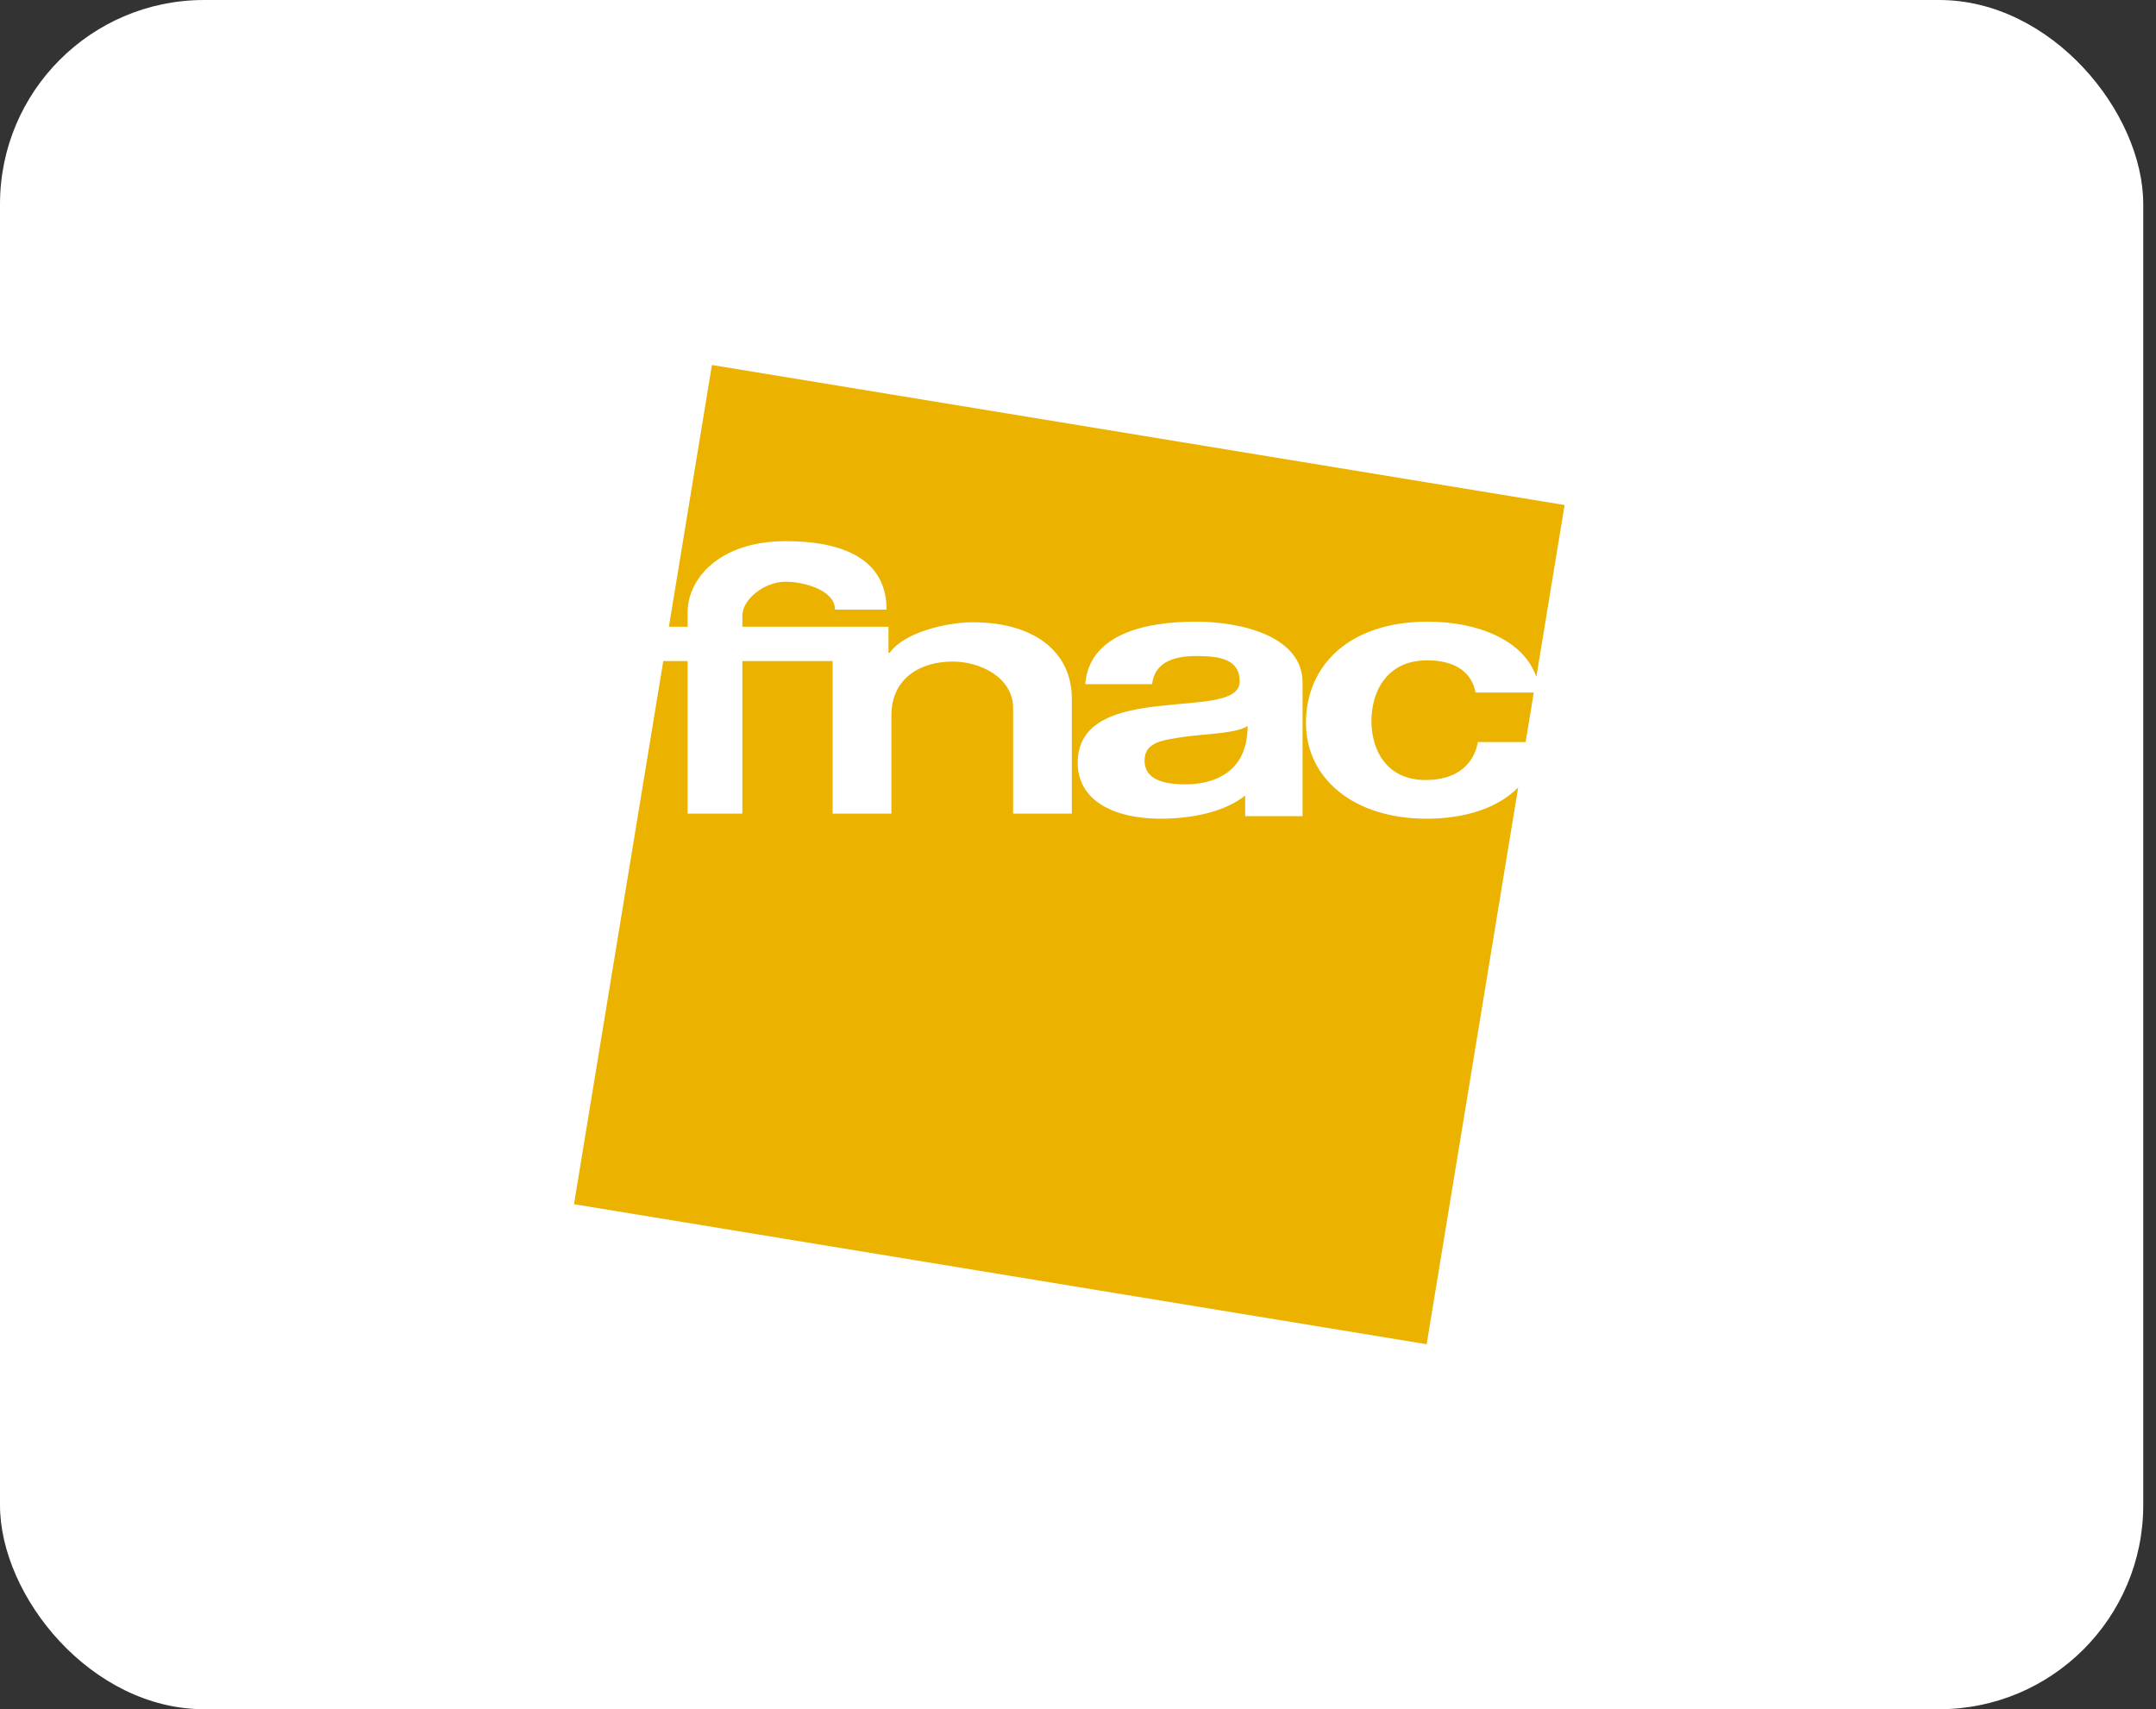
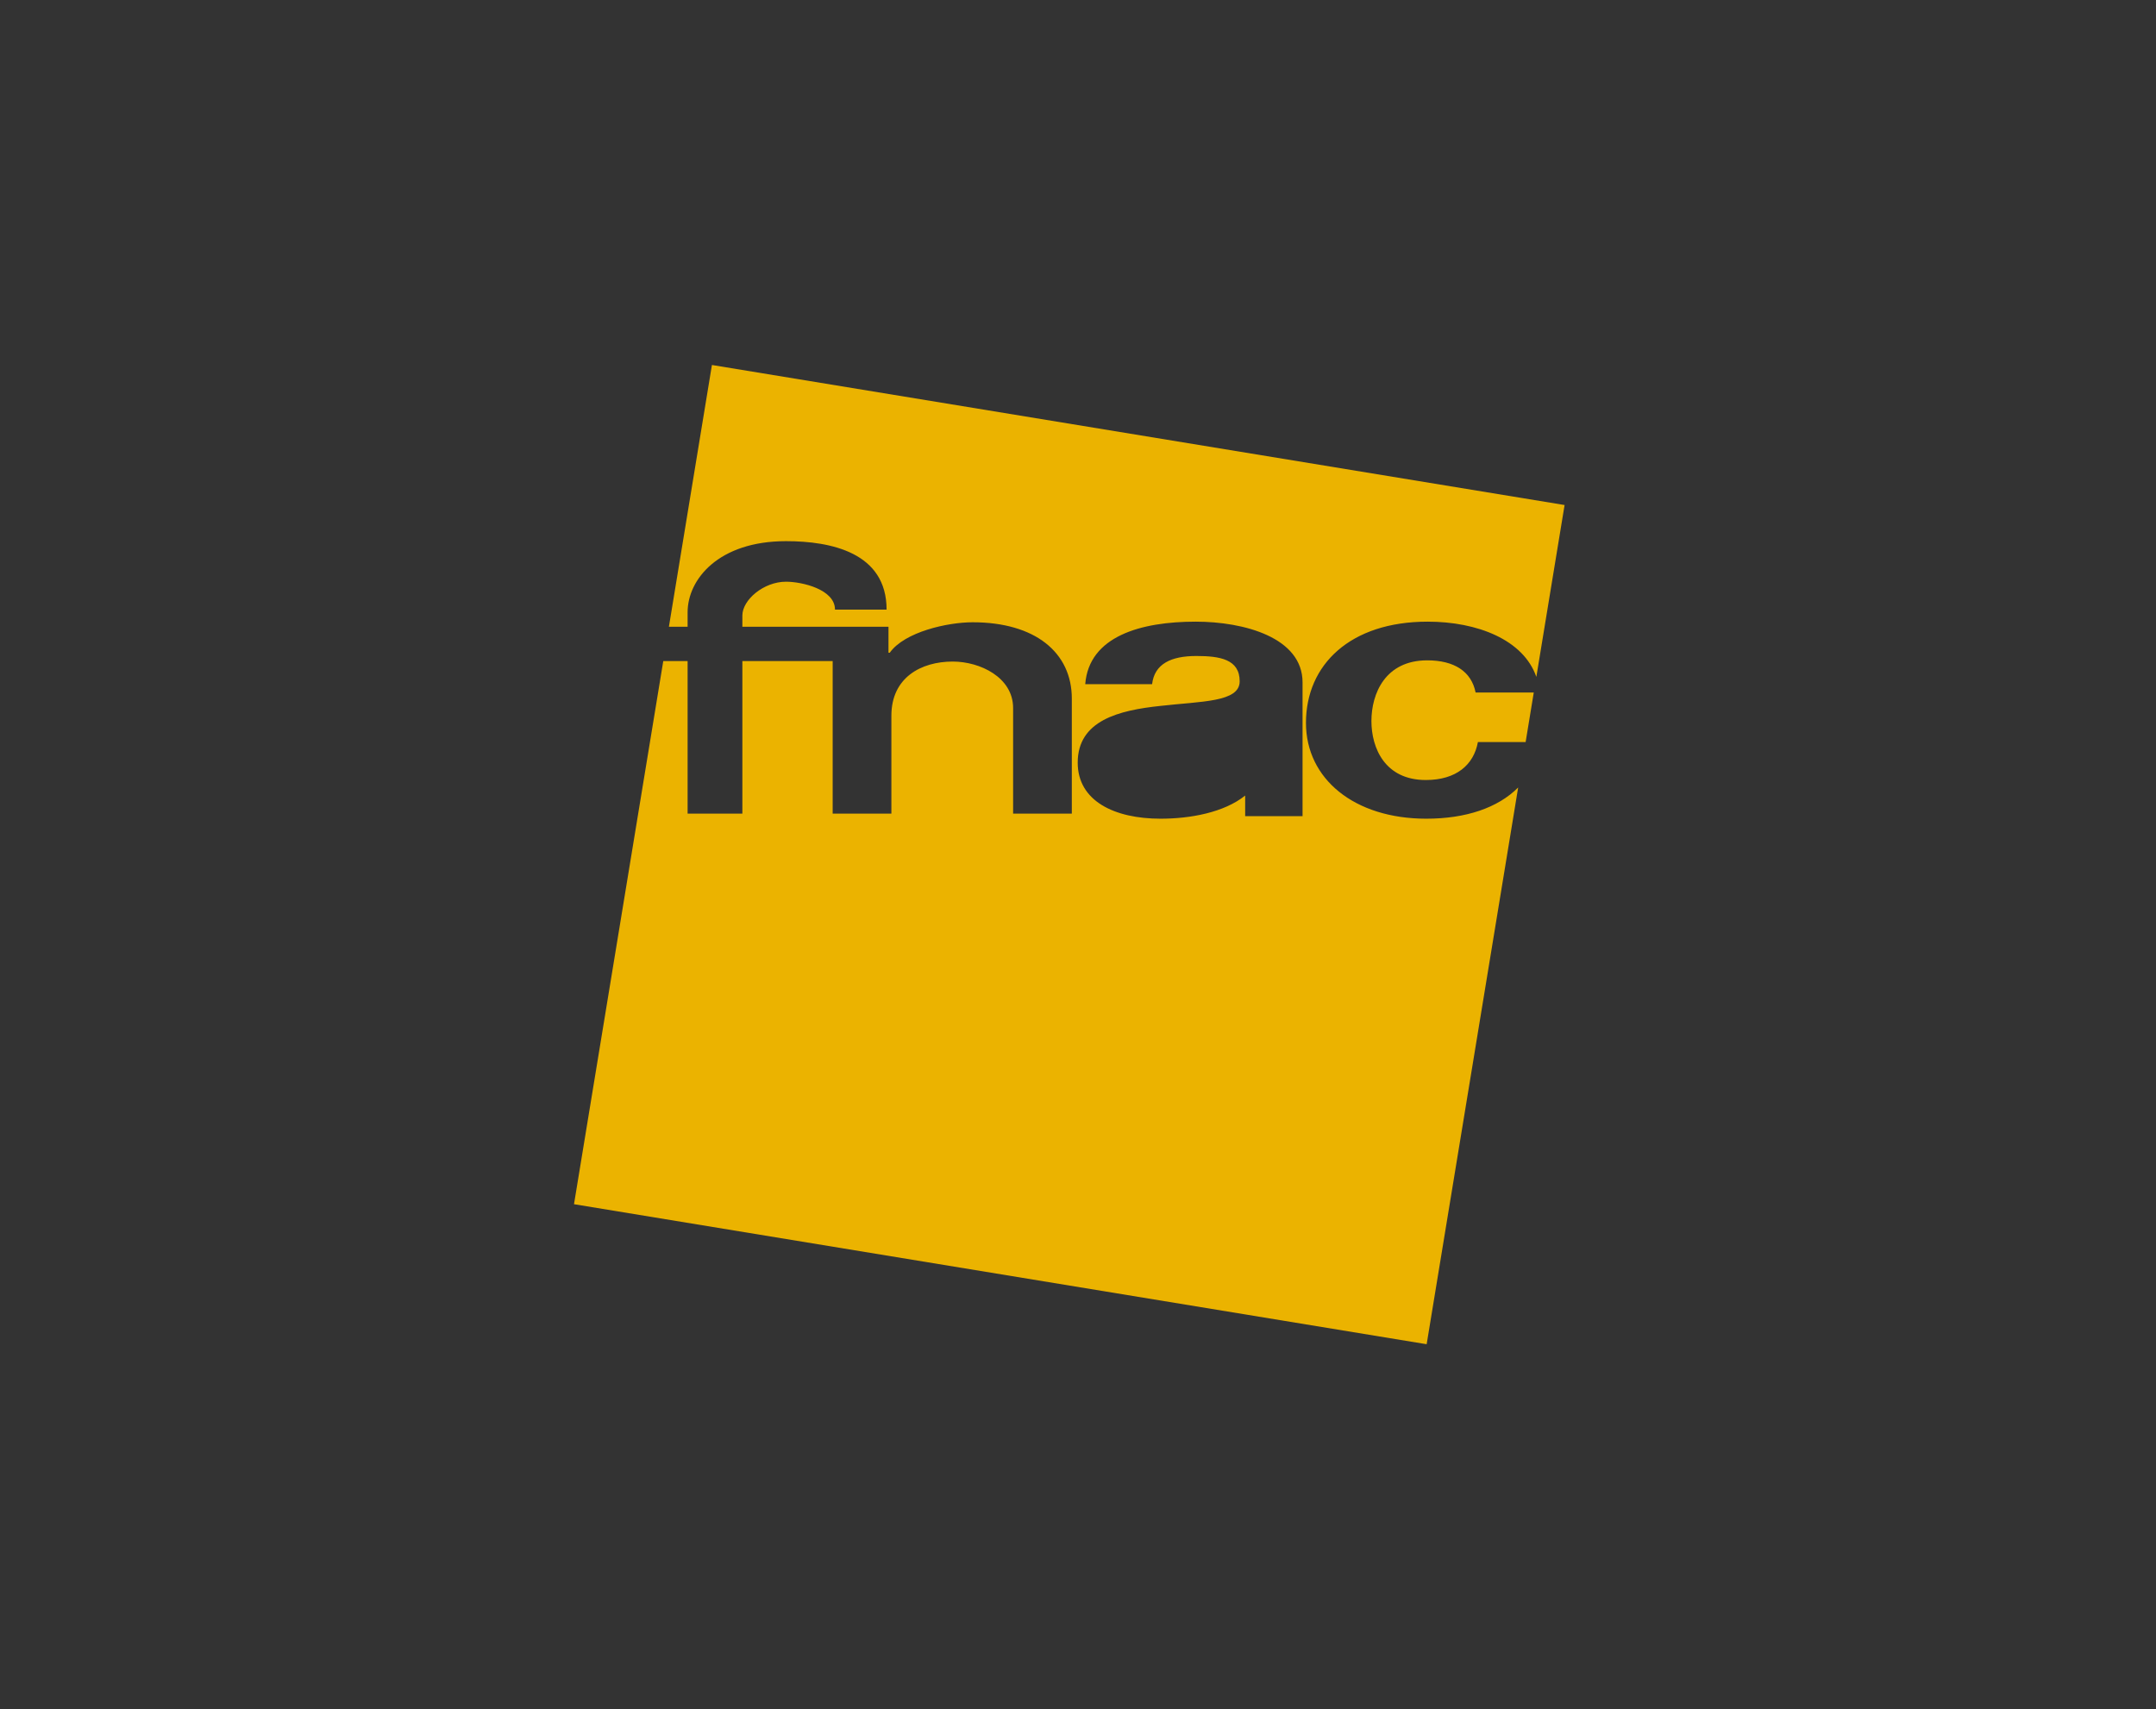
<svg xmlns="http://www.w3.org/2000/svg" width="169" height="134" viewBox="0 0 169 134" fill="none">
  <rect x="0" y="0" width="169" height="134" fill="#333333" stroke="none" />
-   <rect width="168" height="134" rx="16" fill="white" />
  <g clip-path="url(#clip0_870_58346)">
-     <path d="M89.718 59.622C89.718 61.124 91.231 61.492 92.929 61.492C94.7 61.492 97.795 60.872 97.795 56.915C96.909 57.51 94.442 57.539 92.818 57.765C91.194 58.02 89.718 58.148 89.718 59.622Z" fill="#EBB300" />
    <path d="M67.435 49.134H69.645V51.175H69.742C70.909 49.531 74.293 48.785 76.238 48.785C81.132 48.785 84.016 51.146 84.016 54.774V63.788H79.414V55.511C79.414 53.102 76.821 51.865 74.682 51.865C72.186 51.865 69.872 53.13 69.872 56.107V63.788H65.269V51.826H58.191V63.788H53.899V51.826H51.991L44.993 94.407L111.83 105.385L119.003 61.738C117.409 63.337 114.9 64.185 111.8 64.185C106.163 64.185 102.369 61.067 102.369 56.674C102.369 52.11 105.838 48.737 111.909 48.737C115.804 48.737 119.416 50.155 120.428 53.066L122.642 39.593L55.805 28.615L52.433 49.134H53.899V48C53.899 45.42 56.324 42.426 61.613 42.426C65.14 42.426 69.496 43.32 69.496 47.791H65.451C65.451 46.202 62.858 45.605 61.613 45.605C59.85 45.605 58.191 47.036 58.191 48.255V49.134H65.269L67.435 49.134ZM102.102 63.987H97.603V62.371C95.942 63.703 93.297 64.185 90.972 64.185C87.355 64.185 84.477 62.796 84.477 59.791C84.477 56.475 87.724 55.681 90.972 55.341C94.183 54.973 97.173 55.058 97.173 53.414C97.173 51.685 95.622 51.429 93.777 51.429C91.784 51.429 90.493 52.053 90.308 53.64H85.067C85.362 49.871 89.443 48.737 93.724 48.737C97.526 48.737 102.102 49.985 102.102 53.5V63.987Z" fill="#EBB300" />
    <path d="M111.872 51.77C108.584 51.77 107.5 54.377 107.5 56.532C107.5 58.629 108.548 61.152 111.764 61.152C114.149 61.152 115.522 59.962 115.847 58.176H119.588L120.226 54.292H115.666C115.341 52.648 114.004 51.77 111.872 51.77Z" fill="#EBB300" />
  </g>
  <defs>
    <clipPath id="clip0_870_58346">
      <rect width="77.649" height="76.771" fill="white" transform="translate(44.993 28.615)" />
    </clipPath>
  </defs>
</svg>